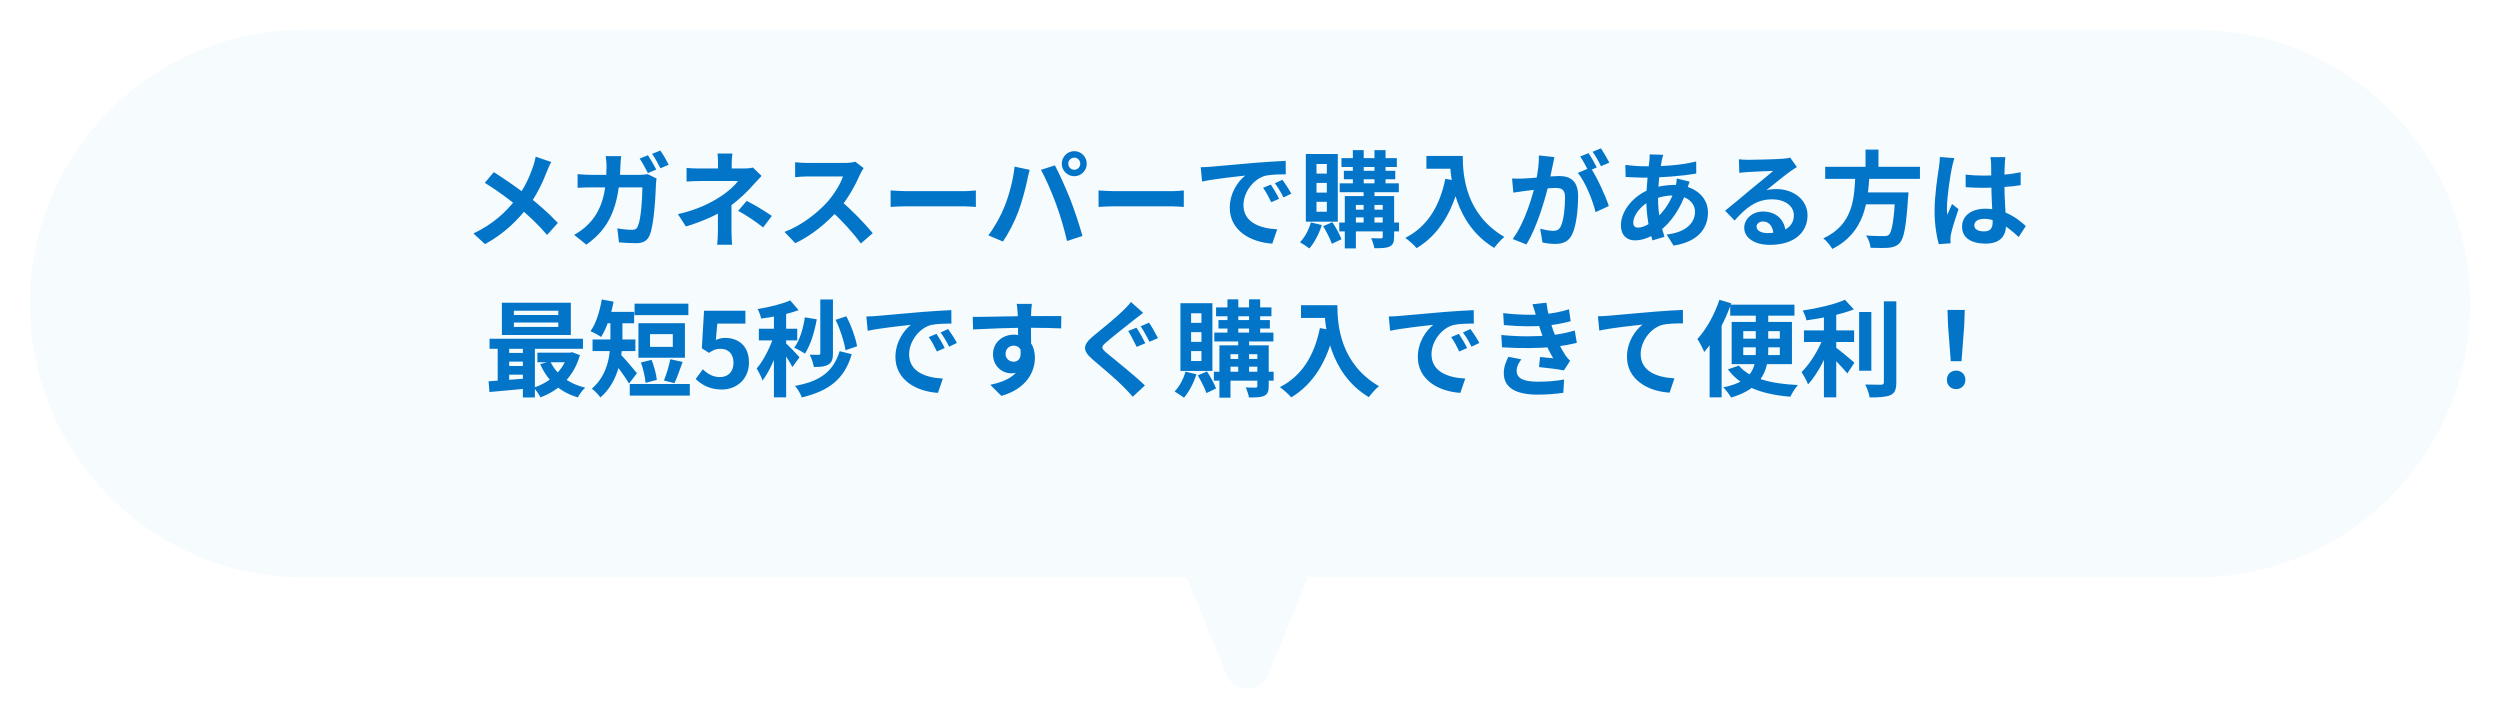
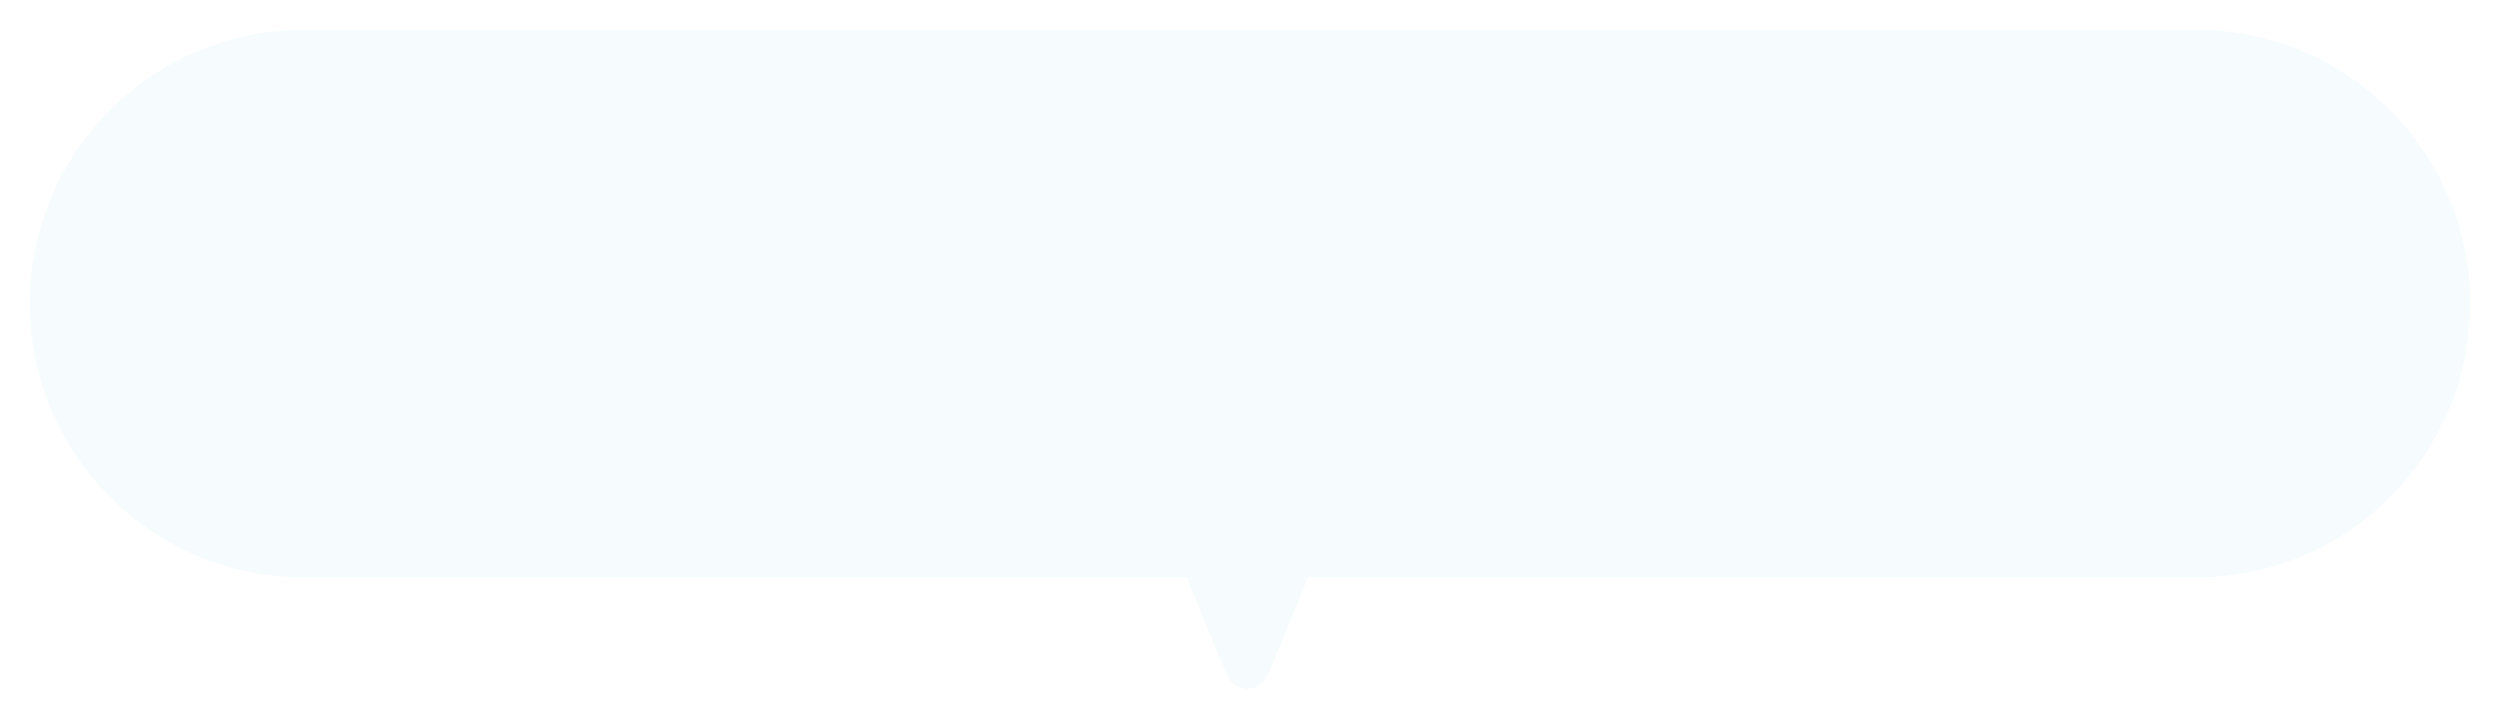
<svg xmlns="http://www.w3.org/2000/svg" width="335" height="97" viewBox="0 0 335 97" fill="none">
  <g filter="url(#filter0_d_293_26)">
    <path fill-rule="evenodd" clip-rule="evenodd" d="M40.681 0C20.423 0 4 16.423 4 36.681C4 56.939 20.423 73.362 40.681 73.362H159.01L164.372 86.428C165.391 88.909 168.905 88.909 169.923 86.428L175.285 73.362H294.319C314.577 73.362 331 56.939 331 36.681C331 16.423 314.577 0 294.319 0H40.681Z" fill="#F6FBFE" />
  </g>
-   <path d="M73.87 21.71C73.674 22.032 73.408 22.648 73.282 22.984C72.75 24.37 71.896 26.218 70.734 27.73C69.432 29.41 67.71 31.216 64.994 32.714L63.44 31.286C65.988 30.068 67.738 28.514 69.222 26.582C70.328 25.126 70.958 23.684 71.448 22.284C71.574 21.92 71.714 21.346 71.784 20.996L73.87 21.71ZM66.17 23.068C67.556 23.936 69.474 25.266 70.65 26.19C72.148 27.352 73.618 28.668 74.752 29.872L73.31 31.482C72.092 30.054 70.86 28.906 69.376 27.674C68.368 26.834 66.73 25.574 64.966 24.496L66.17 23.068ZM86.82 20.8C87.17 21.318 87.674 22.2 87.94 22.718L86.82 23.194C86.526 22.62 86.092 21.794 85.714 21.248L86.82 20.8ZM88.486 20.17C88.85 20.688 89.368 21.584 89.606 22.074L88.5 22.55C88.206 21.962 87.758 21.15 87.38 20.618L88.486 20.17ZM83.236 20.926C83.194 21.248 83.152 21.836 83.138 22.172C82.984 27.744 81.668 30.572 78.574 32.784L76.936 31.468C77.524 31.146 78.224 30.67 78.784 30.096C80.618 28.276 81.262 25.896 81.276 22.214C81.276 21.892 81.22 21.262 81.164 20.926H83.236ZM87.982 23.922C87.94 24.146 87.898 24.51 87.898 24.664C87.842 26.176 87.66 30.082 87.058 31.51C86.764 32.224 86.218 32.588 85.266 32.588C84.454 32.588 83.628 32.532 82.942 32.476L82.718 30.6C83.418 30.726 84.132 30.796 84.692 30.796C85.14 30.796 85.336 30.642 85.476 30.306C85.882 29.424 86.078 26.624 86.078 25.112H79.246C78.77 25.112 77.986 25.112 77.398 25.168V23.334C77.986 23.39 78.7 23.432 79.232 23.432H85.714C86.078 23.432 86.442 23.39 86.778 23.334L87.982 23.922ZM98.146 20.576C98.09 20.898 98.048 21.43 98.048 21.864C98.048 22.284 98.048 22.998 98.048 23.418H96.214C96.214 22.998 96.214 22.354 96.214 21.864C96.214 21.416 96.2 20.912 96.144 20.576H98.146ZM102.052 23.572C101.702 23.936 101.268 24.398 100.974 24.734C100.19 25.63 99.014 26.792 97.74 27.688C96.228 28.766 94.086 29.69 91.916 30.348L90.838 28.696C93.54 28.094 95.332 27.128 96.536 26.344C97.614 25.658 98.482 24.832 98.902 24.258C98.146 24.258 94.422 24.258 93.834 24.258C93.33 24.258 92.448 24.286 92 24.328V22.494C92.532 22.564 93.316 22.578 93.792 22.578C94.422 22.578 98.902 22.578 99.728 22.578C100.162 22.578 100.568 22.536 100.89 22.452L102.052 23.572ZM98.02 26.624C98.02 27.632 98.02 29.886 98.02 31.02C98.02 31.566 98.062 32.364 98.104 32.798H96.102C96.144 32.406 96.2 31.566 96.2 31.02C96.2 29.942 96.2 28.22 96.2 27.38L98.02 26.624ZM102.262 30.474C101.044 29.522 100.12 28.934 98.916 28.248L100.064 26.918C101.352 27.604 102.08 28.024 103.424 28.934L102.262 30.474ZM115.73 22.522C115.618 22.676 115.366 23.096 115.24 23.39C114.666 24.72 113.63 26.624 112.426 28.024C110.858 29.83 108.744 31.566 106.574 32.588L105.118 31.076C107.386 30.236 109.542 28.528 110.858 27.072C111.782 26.022 112.636 24.636 112.958 23.642C112.37 23.642 108.8 23.642 108.198 23.642C107.624 23.642 106.854 23.712 106.546 23.74V21.738C106.924 21.794 107.792 21.836 108.198 21.836C108.94 21.836 112.524 21.836 113.14 21.836C113.756 21.836 114.302 21.766 114.596 21.668L115.73 22.522ZM112.608 26.862C114.05 28.038 116.038 30.124 116.948 31.244L115.352 32.63C114.316 31.188 112.79 29.522 111.292 28.164L112.608 26.862ZM119.342 25.518C119.86 25.56 120.868 25.616 121.596 25.616C123.248 25.616 127.868 25.616 129.114 25.616C129.772 25.616 130.388 25.546 130.766 25.518V27.73C130.43 27.716 129.716 27.646 129.128 27.646C127.854 27.646 123.248 27.646 121.596 27.646C120.812 27.646 119.874 27.688 119.342 27.73V25.518ZM143.146 21.934C143.146 22.382 143.51 22.746 143.958 22.746C144.392 22.746 144.756 22.382 144.756 21.934C144.756 21.486 144.392 21.122 143.958 21.122C143.51 21.122 143.146 21.486 143.146 21.934ZM142.278 21.934C142.278 21.01 143.034 20.254 143.958 20.254C144.868 20.254 145.624 21.01 145.624 21.934C145.624 22.858 144.868 23.614 143.958 23.614C143.034 23.614 142.278 22.858 142.278 21.934ZM134.62 27.646C135.236 26.092 135.768 24.118 135.95 22.326L137.98 22.76C137.868 23.152 137.7 23.838 137.644 24.16C137.448 25.14 136.944 27.058 136.454 28.36C135.95 29.718 135.124 31.314 134.396 32.364L132.436 31.538C133.304 30.39 134.13 28.892 134.62 27.646ZM141.522 27.366C140.99 25.896 140.094 23.824 139.492 22.76L141.354 22.158C141.942 23.236 142.894 25.392 143.426 26.736C143.93 28.01 144.672 30.236 145.05 31.622L142.978 32.294C142.6 30.642 142.082 28.878 141.522 27.366ZM147.206 25.518C147.724 25.56 148.732 25.616 149.46 25.616C151.112 25.616 155.732 25.616 156.978 25.616C157.636 25.616 158.252 25.546 158.63 25.518V27.73C158.294 27.716 157.58 27.646 156.992 27.646C155.718 27.646 151.112 27.646 149.46 27.646C148.676 27.646 147.738 27.688 147.206 27.73V25.518ZM160.898 22.41C161.444 22.396 162.004 22.368 162.27 22.34C163.432 22.228 165.742 22.032 168.304 21.808C169.76 21.696 171.286 21.598 172.28 21.556L172.294 23.362C171.538 23.362 170.334 23.376 169.578 23.544C167.898 23.992 166.624 25.812 166.624 27.478C166.624 29.774 168.78 30.614 171.146 30.726L170.488 32.644C167.562 32.462 164.79 30.88 164.79 27.842C164.79 25.84 165.924 24.244 166.862 23.53C165.56 23.67 162.69 23.978 161.08 24.328L160.898 22.41ZM170.292 24.734C170.628 25.224 171.132 26.078 171.398 26.638L170.348 27.1C169.984 26.344 169.69 25.784 169.256 25.168L170.292 24.734ZM171.846 24.09C172.21 24.58 172.742 25.406 173.036 25.952L171.986 26.456C171.608 25.7 171.286 25.168 170.838 24.552L171.846 24.09ZM179.756 21.192H187.176V22.382H179.756V21.192ZM179.518 24.566H187.442V25.756H179.518V24.566ZM179.462 29.816H187.47V31.006H179.462V29.816ZM180.078 22.886H186.966V24.02H180.078V22.886ZM181.282 20.114H182.738V25.098H181.282V20.114ZM184.18 20.114H185.664V25.098H184.18V20.114ZM182.724 25.112H184.18V30.138H182.724V25.112ZM185.286 26.274H186.812V31.734C186.812 32.434 186.672 32.812 186.21 33.036C185.734 33.26 185.076 33.26 184.166 33.26C184.096 32.868 183.914 32.294 183.732 31.916C184.278 31.944 184.88 31.944 185.048 31.944C185.23 31.93 185.286 31.888 185.286 31.72V26.274ZM180.204 26.274H185.93V27.464H181.688V33.288H180.204V26.274ZM180.946 28.094H185.93V29.13H180.946V28.094ZM175.654 29.802L177.124 30.152C176.76 31.328 176.116 32.532 175.458 33.288C175.164 33.064 174.548 32.658 174.198 32.462C174.842 31.804 175.388 30.796 175.654 29.802ZM177.306 30.306L178.538 29.774C179.014 30.488 179.532 31.44 179.756 32.056L178.468 32.672C178.258 32.042 177.754 31.048 177.306 30.306ZM176.41 24.51V25.812H177.796V24.51H176.41ZM176.41 27.044V28.374H177.796V27.044H176.41ZM176.41 21.976V23.264H177.796V21.976H176.41ZM174.982 20.632H179.266V29.704H174.982V20.632ZM191.138 20.898H195.1V22.606H191.138V20.898ZM194.274 20.898H196.01C196.01 23.558 196.388 28.71 201.582 31.748C201.19 32.056 200.518 32.798 200.224 33.218C194.89 30.012 194.274 23.754 194.274 20.898ZM193.672 23.964L195.604 24.314C194.624 28.472 192.762 31.482 189.836 33.246C189.528 32.882 188.744 32.182 188.31 31.874C191.236 30.39 192.916 27.674 193.672 23.964ZM208.288 21.052C208.204 21.416 208.12 21.864 208.05 22.214C207.91 22.844 207.742 23.712 207.588 24.426C207.126 26.4 206.006 30.39 204.536 32.756L202.702 32.028C204.368 29.788 205.418 26.092 205.81 24.328C206.076 23.068 206.23 21.878 206.216 20.828L208.288 21.052ZM213.118 22.452C213.972 23.67 215.148 26.274 215.582 27.604L213.804 28.43C213.44 26.876 212.446 24.412 211.438 23.166L213.118 22.452ZM202.618 23.922C203.122 23.95 203.598 23.936 204.116 23.922C205.236 23.894 207.896 23.586 208.932 23.586C210.416 23.586 211.466 24.244 211.466 26.274C211.466 27.926 211.256 30.194 210.668 31.398C210.206 32.378 209.422 32.686 208.372 32.686C207.826 32.686 207.168 32.602 206.692 32.49L206.384 30.642C206.93 30.796 207.728 30.936 208.092 30.936C208.568 30.936 208.932 30.796 209.142 30.334C209.534 29.55 209.716 27.842 209.716 26.47C209.716 25.35 209.24 25.182 208.358 25.182C207.532 25.182 205.11 25.49 204.34 25.588C203.934 25.644 203.206 25.742 202.786 25.812L202.618 23.922ZM212.866 20.52C213.216 21.024 213.706 21.92 213.972 22.438L212.852 22.914C212.558 22.34 212.124 21.514 211.746 20.968L212.866 20.52ZM214.518 19.876C214.882 20.408 215.4 21.304 215.652 21.794L214.532 22.27C214.252 21.682 213.79 20.87 213.412 20.338L214.518 19.876ZM222.876 20.744C222.792 21.01 222.736 21.262 222.68 21.486C222.414 22.788 222.176 24.804 222.176 26.54C222.176 28.752 222.582 30.32 223.044 31.734L221.434 32.21C221.014 30.95 220.608 28.878 220.608 26.82C220.608 24.986 220.86 22.928 221.014 21.542C221.042 21.262 221.07 20.94 221.056 20.688L222.876 20.744ZM220.37 22.284C223.03 22.284 225.144 22.158 227.286 21.64L227.3 23.25C225.382 23.6 222.442 23.81 220.328 23.81C219.586 23.81 218.494 23.74 217.836 23.712L217.794 22.102C218.298 22.172 219.516 22.284 220.37 22.284ZM226.418 24.342C226.306 24.594 226.096 25.238 225.998 25.532C225.2 28.052 223.758 29.942 222.428 30.922C221.518 31.594 220.3 32.21 219.082 32.21C218.06 32.21 217.206 31.594 217.206 30.166C217.206 28.192 218.97 26.134 221.196 25.322C222.12 24.986 223.268 24.776 224.318 24.776C226.936 24.776 228.868 26.288 228.868 28.472C228.868 30.46 227.692 32.378 224.262 32.91L223.324 31.426C226.026 31.132 227.132 29.774 227.132 28.388C227.132 27.198 226.11 26.19 224.22 26.19C222.946 26.19 221.938 26.554 221.252 26.862C219.852 27.52 218.858 28.864 218.858 29.802C218.858 30.264 219.04 30.502 219.502 30.502C220.16 30.502 221.098 30.04 221.952 29.242C222.974 28.304 223.926 27.058 224.486 25.126C224.584 24.832 224.682 24.23 224.696 23.922L226.418 24.342ZM233.012 21.346C233.404 21.388 233.88 21.416 234.272 21.416C235.028 21.416 238.01 21.346 238.808 21.276C239.396 21.234 239.718 21.178 239.886 21.122L240.782 22.382C240.46 22.592 240.124 22.788 239.816 23.026C239.06 23.558 237.59 24.79 236.694 25.49C237.17 25.364 237.59 25.336 238.024 25.336C240.404 25.336 242.21 26.82 242.21 28.85C242.21 31.062 240.53 32.812 237.142 32.812C235.196 32.812 233.726 31.93 233.726 30.516C233.726 29.382 234.762 28.346 236.246 28.346C238.164 28.346 239.228 29.634 239.27 31.174L237.632 31.384C237.604 30.376 237.072 29.676 236.246 29.676C235.728 29.676 235.378 29.998 235.378 30.362C235.378 30.88 235.952 31.23 236.806 31.23C239.172 31.23 240.376 30.334 240.376 28.836C240.376 27.562 239.116 26.708 237.478 26.708C235.322 26.708 233.936 27.856 232.438 29.55L231.164 28.234C232.158 27.45 233.852 26.022 234.664 25.336C235.448 24.692 236.918 23.516 237.604 22.9C236.89 22.928 234.958 22.998 234.202 23.054C233.824 23.082 233.39 23.11 233.068 23.166L233.012 21.346ZM244.576 22.354H257.274V23.964H244.576V22.354ZM249.252 25.784H254.614V27.38H249.252V25.784ZM253.998 25.784H255.734C255.734 25.784 255.72 26.288 255.678 26.512C255.426 30.348 255.132 31.93 254.572 32.546C254.152 32.994 253.704 33.134 253.06 33.204C252.528 33.246 251.59 33.232 250.652 33.204C250.624 32.714 250.372 32.014 250.05 31.552C251.016 31.636 252.01 31.636 252.416 31.636C252.724 31.636 252.92 31.622 253.102 31.468C253.522 31.104 253.788 29.508 253.984 26.05L253.998 25.784ZM248.622 23.306H250.512C250.302 27.058 249.924 31.146 245.528 33.358C245.276 32.91 244.772 32.294 244.324 31.944C248.398 30.054 248.482 26.498 248.622 23.306ZM249.98 20.044H251.716V22.984H249.98V20.044ZM263.392 23.404C264.204 23.488 265.002 23.53 265.856 23.53C267.564 23.53 269.314 23.39 270.77 23.082V24.818C269.3 25.042 267.536 25.154 265.856 25.168C265.03 25.168 264.232 25.14 263.406 25.084L263.392 23.404ZM268.726 21.052C268.684 21.318 268.656 21.654 268.642 21.948C268.614 22.41 268.586 23.376 268.586 24.384C268.586 26.96 268.81 28.78 268.81 30.11C268.81 31.58 268.082 32.644 266.066 32.644C264.12 32.644 262.916 31.846 262.916 30.376C262.916 28.948 264.12 27.968 266.038 27.968C268.67 27.968 270.364 29.284 271.456 30.292L270.504 31.762C268.894 30.264 267.48 29.326 265.898 29.326C265.1 29.326 264.554 29.648 264.554 30.18C264.554 30.754 265.114 31.006 265.87 31.006C266.724 31.006 267.018 30.558 267.018 29.732C267.018 28.766 266.836 26.414 266.836 24.398C266.836 23.334 266.822 22.396 266.808 21.976C266.808 21.752 266.766 21.318 266.724 21.052H268.726ZM261.894 21.192C261.782 21.472 261.614 22.2 261.558 22.452C261.348 23.39 260.886 26.47 260.886 27.87C260.886 28.136 260.9 28.5 260.942 28.78C261.138 28.29 261.376 27.814 261.572 27.338L262.44 28.024C262.048 29.186 261.586 30.6 261.432 31.37C261.39 31.566 261.348 31.874 261.362 32.014C261.362 32.168 261.362 32.406 261.376 32.602L259.794 32.714C259.514 31.748 259.234 30.138 259.234 28.248C259.234 26.134 259.654 23.488 259.822 22.41C259.878 22.018 259.934 21.472 259.948 21.038L261.894 21.192ZM68.861 43.222V43.81H74.811V43.222H68.861ZM68.861 41.64V42.214H74.811V41.64H68.861ZM67.251 40.562H76.491V44.888H67.251V40.562ZM65.599 45.392H78.115V46.736H65.599V45.392ZM72.011 47.254H76.589V48.542H72.011V47.254ZM67.741 47.296H70.933V48.458H67.741V47.296ZM67.741 49.046H70.933V50.208H67.741V49.046ZM73.733 48.416C74.517 50.124 76.169 51.412 78.423 51.944C78.073 52.238 77.639 52.854 77.429 53.246C75.007 52.546 73.341 50.978 72.389 48.794L73.733 48.416ZM76.099 47.254H76.393L76.673 47.198L77.709 47.59C76.883 50.516 74.909 52.308 72.417 53.246C72.235 52.854 71.815 52.252 71.507 51.944C73.677 51.258 75.483 49.648 76.099 47.492V47.254ZM65.473 51.09C66.873 51.006 68.931 50.852 70.891 50.684V52.042C69.015 52.224 67.055 52.406 65.585 52.532L65.473 51.09ZM70.065 45.826H71.675V53.26H70.065V45.826ZM66.691 45.868H68.231V51.58H66.691V45.868ZM85.031 40.688H92.241V42.228H85.031V40.688ZM84.387 51.454H92.437V53.008H84.387V51.454ZM85.885 48.57L87.313 48.22C87.649 49.06 87.943 50.166 88.013 50.908L86.501 51.3C86.459 50.572 86.193 49.424 85.885 48.57ZM89.819 48.136L91.471 48.5C91.093 49.522 90.715 50.642 90.379 51.342L88.965 50.992C89.287 50.236 89.651 49.018 89.819 48.136ZM87.103 44.776V46.484H90.155V44.776H87.103ZM85.549 43.306H91.779V47.94H85.549V43.306ZM81.797 42.606H83.407V45.252C83.407 47.604 82.959 51.118 80.453 53.26C80.243 52.924 79.613 52.294 79.305 52.084C81.573 50.138 81.797 47.296 81.797 45.224V42.606ZM80.733 41.794H84.975V43.32H80.733V41.794ZM79.403 45.49H85.143V47.044H79.403V45.49ZM83.099 47.436C83.547 47.842 85.017 49.592 85.353 50.012L84.289 51.398C83.785 50.516 82.679 49.032 82.119 48.332L83.099 47.436ZM80.635 40.128L82.217 40.422C81.881 42.214 81.279 44.02 80.551 45.154C80.229 44.916 79.515 44.538 79.123 44.384C79.865 43.362 80.369 41.724 80.635 40.128ZM96.735 52.196C95.097 52.196 94.005 51.552 93.221 50.782L94.187 49.48C94.761 50.054 95.503 50.53 96.455 50.53C97.547 50.53 98.289 49.844 98.289 48.612C98.289 47.408 97.589 46.736 96.553 46.736C95.937 46.736 95.601 46.89 94.999 47.282L94.047 46.666L94.341 41.64H99.885V43.362H96.119L95.923 45.56C96.329 45.378 96.693 45.28 97.169 45.28C98.905 45.28 100.361 46.302 100.361 48.57C100.361 50.866 98.639 52.196 96.735 52.196ZM109.921 40.128H111.615V47.352C111.615 48.122 111.475 48.57 110.999 48.85C110.537 49.13 109.921 49.186 109.053 49.172C108.983 48.71 108.745 47.982 108.507 47.534C109.011 47.548 109.529 47.548 109.697 47.548C109.865 47.534 109.921 47.492 109.921 47.338V40.128ZM107.849 42.522L109.445 42.788C109.137 44.552 108.577 46.302 107.863 47.38C107.541 47.156 106.827 46.764 106.421 46.596C107.149 45.63 107.625 44.076 107.849 42.522ZM111.965 42.858L113.407 42.382C114.079 43.642 114.653 45.28 114.849 46.4L113.295 46.932C113.141 45.826 112.595 44.118 111.965 42.858ZM112.511 47.058L114.135 47.464C113.141 50.838 111.055 52.378 107.443 53.26C107.275 52.756 106.883 52.112 106.533 51.706C109.767 51.132 111.643 49.886 112.511 47.058ZM103.705 41.416H105.343V53.246H103.705V41.416ZM101.689 44.048H106.827V45.616H101.689V44.048ZM103.803 44.678L104.783 45.112C104.251 47.114 103.257 49.606 102.179 50.992C102.025 50.502 101.661 49.802 101.395 49.382C102.375 48.262 103.355 46.232 103.803 44.678ZM105.889 40.254L107.009 41.556C105.581 42.102 103.635 42.48 101.997 42.69C101.927 42.326 101.717 41.766 101.521 41.416C103.075 41.15 104.811 40.744 105.889 40.254ZM105.301 45.994C105.651 46.288 106.869 47.548 107.135 47.87L106.183 49.186C105.847 48.514 105.007 47.24 104.573 46.652L105.301 45.994ZM116.095 42.41C116.641 42.396 117.201 42.368 117.467 42.34C118.629 42.228 120.939 42.032 123.501 41.808C124.957 41.696 126.483 41.598 127.477 41.556L127.491 43.362C126.735 43.362 125.531 43.376 124.775 43.544C123.095 43.992 121.821 45.812 121.821 47.478C121.821 49.774 123.977 50.614 126.343 50.726L125.685 52.644C122.759 52.462 119.987 50.88 119.987 47.842C119.987 45.84 121.121 44.244 122.059 43.53C120.757 43.67 117.887 43.978 116.277 44.328L116.095 42.41ZM125.489 44.734C125.825 45.224 126.329 46.078 126.595 46.638L125.545 47.1C125.181 46.344 124.887 45.784 124.453 45.168L125.489 44.734ZM127.043 44.09C127.407 44.58 127.939 45.406 128.233 45.952L127.183 46.456C126.805 45.7 126.483 45.168 126.035 44.552L127.043 44.09ZM138.271 40.716C138.229 40.954 138.187 41.696 138.173 41.92C138.131 42.844 138.159 45.7 138.173 46.82L136.423 46.232C136.423 45.364 136.423 42.676 136.367 41.934C136.325 41.374 136.269 40.898 136.241 40.716H138.271ZM130.347 42.466C132.433 42.466 136.129 42.354 137.879 42.354C139.307 42.354 141.435 42.34 142.219 42.354L142.191 44.006C141.323 43.964 139.895 43.922 137.837 43.922C135.289 43.922 132.503 44.034 130.389 44.146L130.347 42.466ZM137.935 46.61C137.935 48.892 137.095 50.026 135.485 50.026C134.407 50.026 133.063 49.172 133.063 47.464C133.063 45.882 134.351 44.846 135.863 44.846C137.711 44.846 138.677 46.204 138.677 47.94C138.677 49.774 137.599 52.084 134.183 53.05L132.699 51.566C135.079 51.048 136.941 50.11 136.941 47.66C136.941 46.75 136.451 46.316 135.835 46.316C135.289 46.316 134.743 46.694 134.743 47.436C134.743 48.066 135.261 48.472 135.835 48.472C136.493 48.472 137.067 47.912 136.619 46.246L137.935 46.61ZM152.285 43.908C152.663 44.44 153.209 45.476 153.475 45.994L152.313 46.484C152.019 45.896 151.543 44.916 151.179 44.356L152.285 43.908ZM153.979 43.236C154.343 43.768 154.903 44.79 155.169 45.308L154.035 45.798C153.727 45.21 153.237 44.258 152.845 43.726L153.979 43.236ZM153.181 41.92C152.747 42.242 152.285 42.606 151.949 42.872C151.039 43.6 149.191 45.028 148.267 45.84C147.511 46.47 147.525 46.638 148.295 47.296C149.345 48.178 151.991 50.264 153.419 51.65L151.795 53.162C151.403 52.714 150.983 52.28 150.577 51.86C149.723 50.978 147.665 49.214 146.377 48.136C144.991 46.946 145.103 46.19 146.503 45.028C147.609 44.132 149.513 42.578 150.465 41.654C150.857 41.262 151.319 40.8 151.543 40.464L153.181 41.92ZM162.953 41.192H170.373V42.382H162.953V41.192ZM162.715 44.566H170.639V45.756H162.715V44.566ZM162.659 49.816H170.667V51.006H162.659V49.816ZM163.275 42.886H170.163V44.02H163.275V42.886ZM164.479 40.114H165.935V45.098H164.479V40.114ZM167.377 40.114H168.861V45.098H167.377V40.114ZM165.921 45.112H167.377V50.138H165.921V45.112ZM168.483 46.274H170.009V51.734C170.009 52.434 169.869 52.812 169.407 53.036C168.931 53.26 168.273 53.26 167.363 53.26C167.293 52.868 167.111 52.294 166.929 51.916C167.475 51.944 168.077 51.944 168.245 51.944C168.427 51.93 168.483 51.888 168.483 51.72V46.274ZM163.401 46.274H169.127V47.464H164.885V53.288H163.401V46.274ZM164.143 48.094H169.127V49.13H164.143V48.094ZM158.851 49.802L160.321 50.152C159.957 51.328 159.313 52.532 158.655 53.288C158.361 53.064 157.745 52.658 157.395 52.462C158.039 51.804 158.585 50.796 158.851 49.802ZM160.503 50.306L161.735 49.774C162.211 50.488 162.729 51.44 162.953 52.056L161.665 52.672C161.455 52.042 160.951 51.048 160.503 50.306ZM159.607 44.51V45.812H160.993V44.51H159.607ZM159.607 47.044V48.374H160.993V47.044H159.607ZM159.607 41.976V43.264H160.993V41.976H159.607ZM158.179 40.632H162.463V49.704H158.179V40.632ZM174.335 40.898H178.297V42.606H174.335V40.898ZM177.471 40.898H179.207C179.207 43.558 179.585 48.71 184.779 51.748C184.387 52.056 183.715 52.798 183.421 53.218C178.087 50.012 177.471 43.754 177.471 40.898ZM176.869 43.964L178.801 44.314C177.821 48.472 175.959 51.482 173.033 53.246C172.725 52.882 171.941 52.182 171.507 51.874C174.433 50.39 176.113 47.674 176.869 43.964ZM186.095 42.41C186.641 42.396 187.201 42.368 187.467 42.34C188.629 42.228 190.939 42.032 193.501 41.808C194.957 41.696 196.483 41.598 197.477 41.556L197.491 43.362C196.735 43.362 195.531 43.376 194.775 43.544C193.095 43.992 191.821 45.812 191.821 47.478C191.821 49.774 193.977 50.614 196.343 50.726L195.685 52.644C192.759 52.462 189.987 50.88 189.987 47.842C189.987 45.84 191.121 44.244 192.059 43.53C190.757 43.67 187.887 43.978 186.277 44.328L186.095 42.41ZM195.489 44.734C195.825 45.224 196.329 46.078 196.595 46.638L195.545 47.1C195.181 46.344 194.887 45.784 194.453 45.168L195.489 44.734ZM197.043 44.09C197.407 44.58 197.939 45.406 198.233 45.952L197.183 46.456C196.805 45.7 196.483 45.168 196.035 44.552L197.043 44.09ZM201.425 41.962C203.469 42.2 205.177 42.228 206.661 42.116C207.935 42.032 209.083 41.808 210.245 41.444L210.469 43.04C209.461 43.32 208.243 43.558 207.025 43.642C205.583 43.754 203.651 43.768 201.523 43.558L201.425 41.962ZM201.173 44.888C203.693 45.14 205.961 45.098 207.641 44.93C209.153 44.804 210.203 44.524 211.015 44.286L211.295 45.938C210.455 46.148 209.419 46.344 208.285 46.47C206.521 46.666 203.791 46.708 201.271 46.54L201.173 44.888ZM205.849 42.354C205.709 41.836 205.541 41.318 205.345 40.772L207.221 40.562C207.389 41.906 207.739 43.138 208.103 44.216C208.439 45.196 209.125 46.638 209.769 47.618C209.965 47.898 210.147 48.108 210.399 48.346L209.559 49.634C208.775 49.466 207.249 49.298 206.227 49.186L206.367 47.842C206.955 47.898 207.725 47.968 208.131 48.01C207.389 46.764 206.871 45.546 206.521 44.524C206.171 43.53 206.031 43.026 205.849 42.354ZM203.861 48.15C203.525 48.612 203.231 49.088 203.231 49.69C203.231 50.726 204.211 51.146 206.073 51.146C207.389 51.146 208.579 51.048 209.587 50.852L209.489 52.63C208.509 52.784 207.221 52.882 206.073 52.882C203.287 52.882 201.551 52.056 201.509 50.068C201.495 49.158 201.789 48.472 202.125 47.814L203.861 48.15ZM214.123 42.382C214.669 42.368 215.229 42.34 215.495 42.312C216.671 42.2 218.967 42.004 221.543 41.78C222.985 41.654 224.511 41.57 225.505 41.528L225.519 43.334C224.763 43.334 223.559 43.348 222.803 43.516C221.123 43.964 219.849 45.784 219.849 47.436C219.849 49.746 222.005 50.572 224.371 50.698L223.727 52.616C220.787 52.434 218.015 50.852 218.015 47.814C218.015 45.798 219.149 44.216 220.101 43.502C218.785 43.642 215.929 43.936 214.305 44.3L214.123 42.382ZM231.847 40.828H240.457V42.298H231.847V40.828ZM233.009 48.99C234.367 50.656 237.209 51.426 240.919 51.594C240.555 51.986 240.121 52.7 239.911 53.162C236.033 52.84 233.247 51.79 231.539 49.494L233.009 48.99ZM233.597 46.54V47.576H238.497V46.54H233.597ZM233.597 44.37V45.378H238.497V44.37H233.597ZM232.043 43.138H240.121V48.794H232.043V43.138ZM235.277 41.262H236.943V47.044C236.943 49.69 236.019 52.084 231.973 53.274C231.763 52.896 231.273 52.238 230.923 51.902C234.927 51.104 235.277 49.13 235.277 47.016V41.262ZM230.405 40.17L231.987 40.646C231.161 43.026 229.803 45.56 228.361 47.17C228.207 46.764 227.745 45.84 227.451 45.434C228.641 44.146 229.747 42.158 230.405 40.17ZM229.089 44.034L230.685 42.438L230.699 42.452V53.246H229.089V44.034ZM241.731 44.272H248.451V45.826H241.731V44.272ZM249.123 41.808H250.761V49.676H249.123V41.808ZM244.405 41.5H246.057V53.246H244.405V41.5ZM252.441 40.38H254.107V51.202C254.107 52.196 253.911 52.658 253.337 52.938C252.749 53.204 251.825 53.26 250.537 53.26C250.453 52.77 250.187 52 249.949 51.524C250.873 51.552 251.769 51.552 252.063 51.552C252.329 51.552 252.441 51.468 252.441 51.202V40.38ZM247.219 40.17L248.423 41.458C246.645 42.158 244.181 42.634 242.067 42.928C241.997 42.55 241.759 41.962 241.563 41.612C243.607 41.304 245.861 40.786 247.219 40.17ZM244.391 45.014L245.525 45.504C244.825 47.604 243.593 50.11 242.277 51.51C242.109 51.006 241.689 50.306 241.409 49.858C242.613 48.696 243.831 46.652 244.391 45.014ZM245.805 46.428C246.351 46.778 248.087 48.234 248.493 48.598L247.541 50.04C246.925 49.284 245.623 47.926 244.937 47.296L245.805 46.428ZM261.401 48.402L261.037 43.614L260.967 41.528H263.277L263.207 43.614L262.843 48.402H261.401ZM262.129 52.14C261.401 52.14 260.883 51.622 260.883 50.894C260.883 50.166 261.415 49.662 262.129 49.662C262.829 49.662 263.361 50.166 263.361 50.894C263.361 51.622 262.829 52.14 262.129 52.14Z" fill="#0275C9" />
  <defs>
    <filter id="filter0_d_293_26" x="0" y="0" width="335" height="96.289" filterUnits="userSpaceOnUse" color-interpolation-filters="sRGB">
      <feFlood flood-opacity="0" result="BackgroundImageFix" />
      <feColorMatrix in="SourceAlpha" type="matrix" values="0 0 0 0 0 0 0 0 0 0 0 0 0 0 0 0 0 0 127 0" result="hardAlpha" />
      <feOffset dy="4" />
      <feGaussianBlur stdDeviation="2" />
      <feComposite in2="hardAlpha" operator="out" />
      <feColorMatrix type="matrix" values="0 0 0 0 0 0 0 0 0 0 0 0 0 0 0 0 0 0 0.25 0" />
      <feBlend mode="normal" in2="BackgroundImageFix" result="effect1_dropShadow_293_26" />
      <feBlend mode="normal" in="SourceGraphic" in2="effect1_dropShadow_293_26" result="shape" />
    </filter>
  </defs>
</svg>